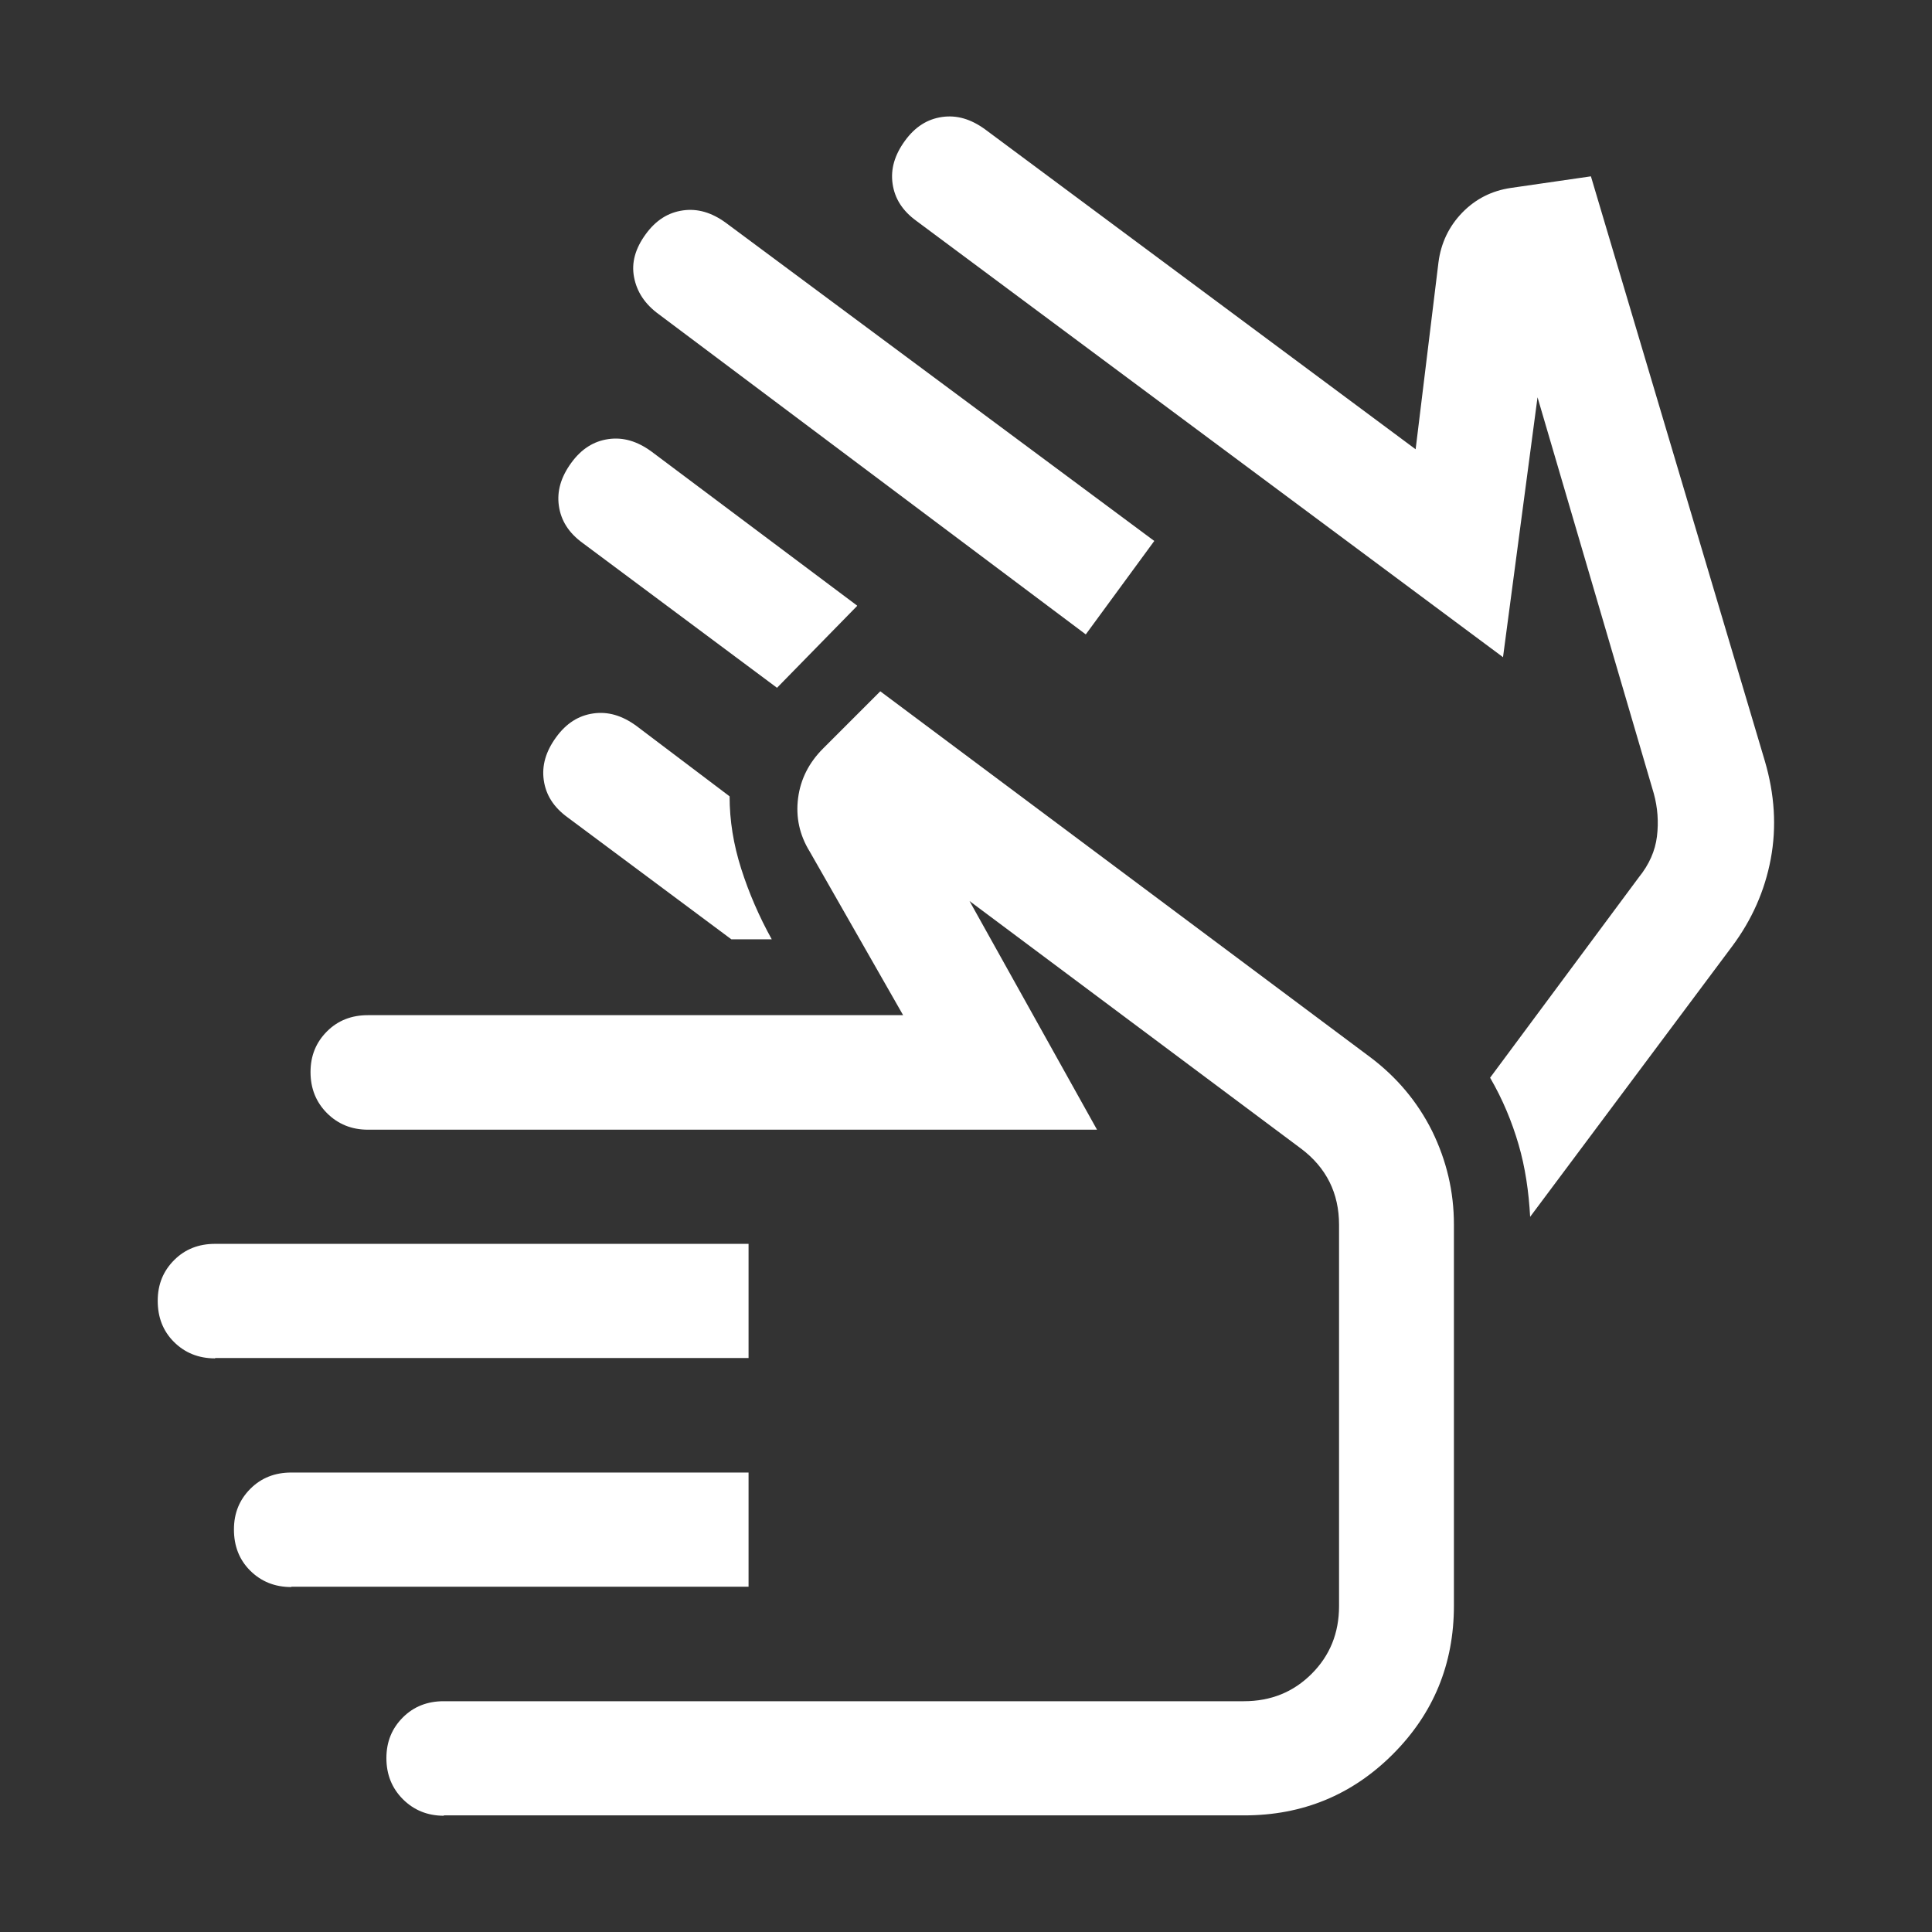
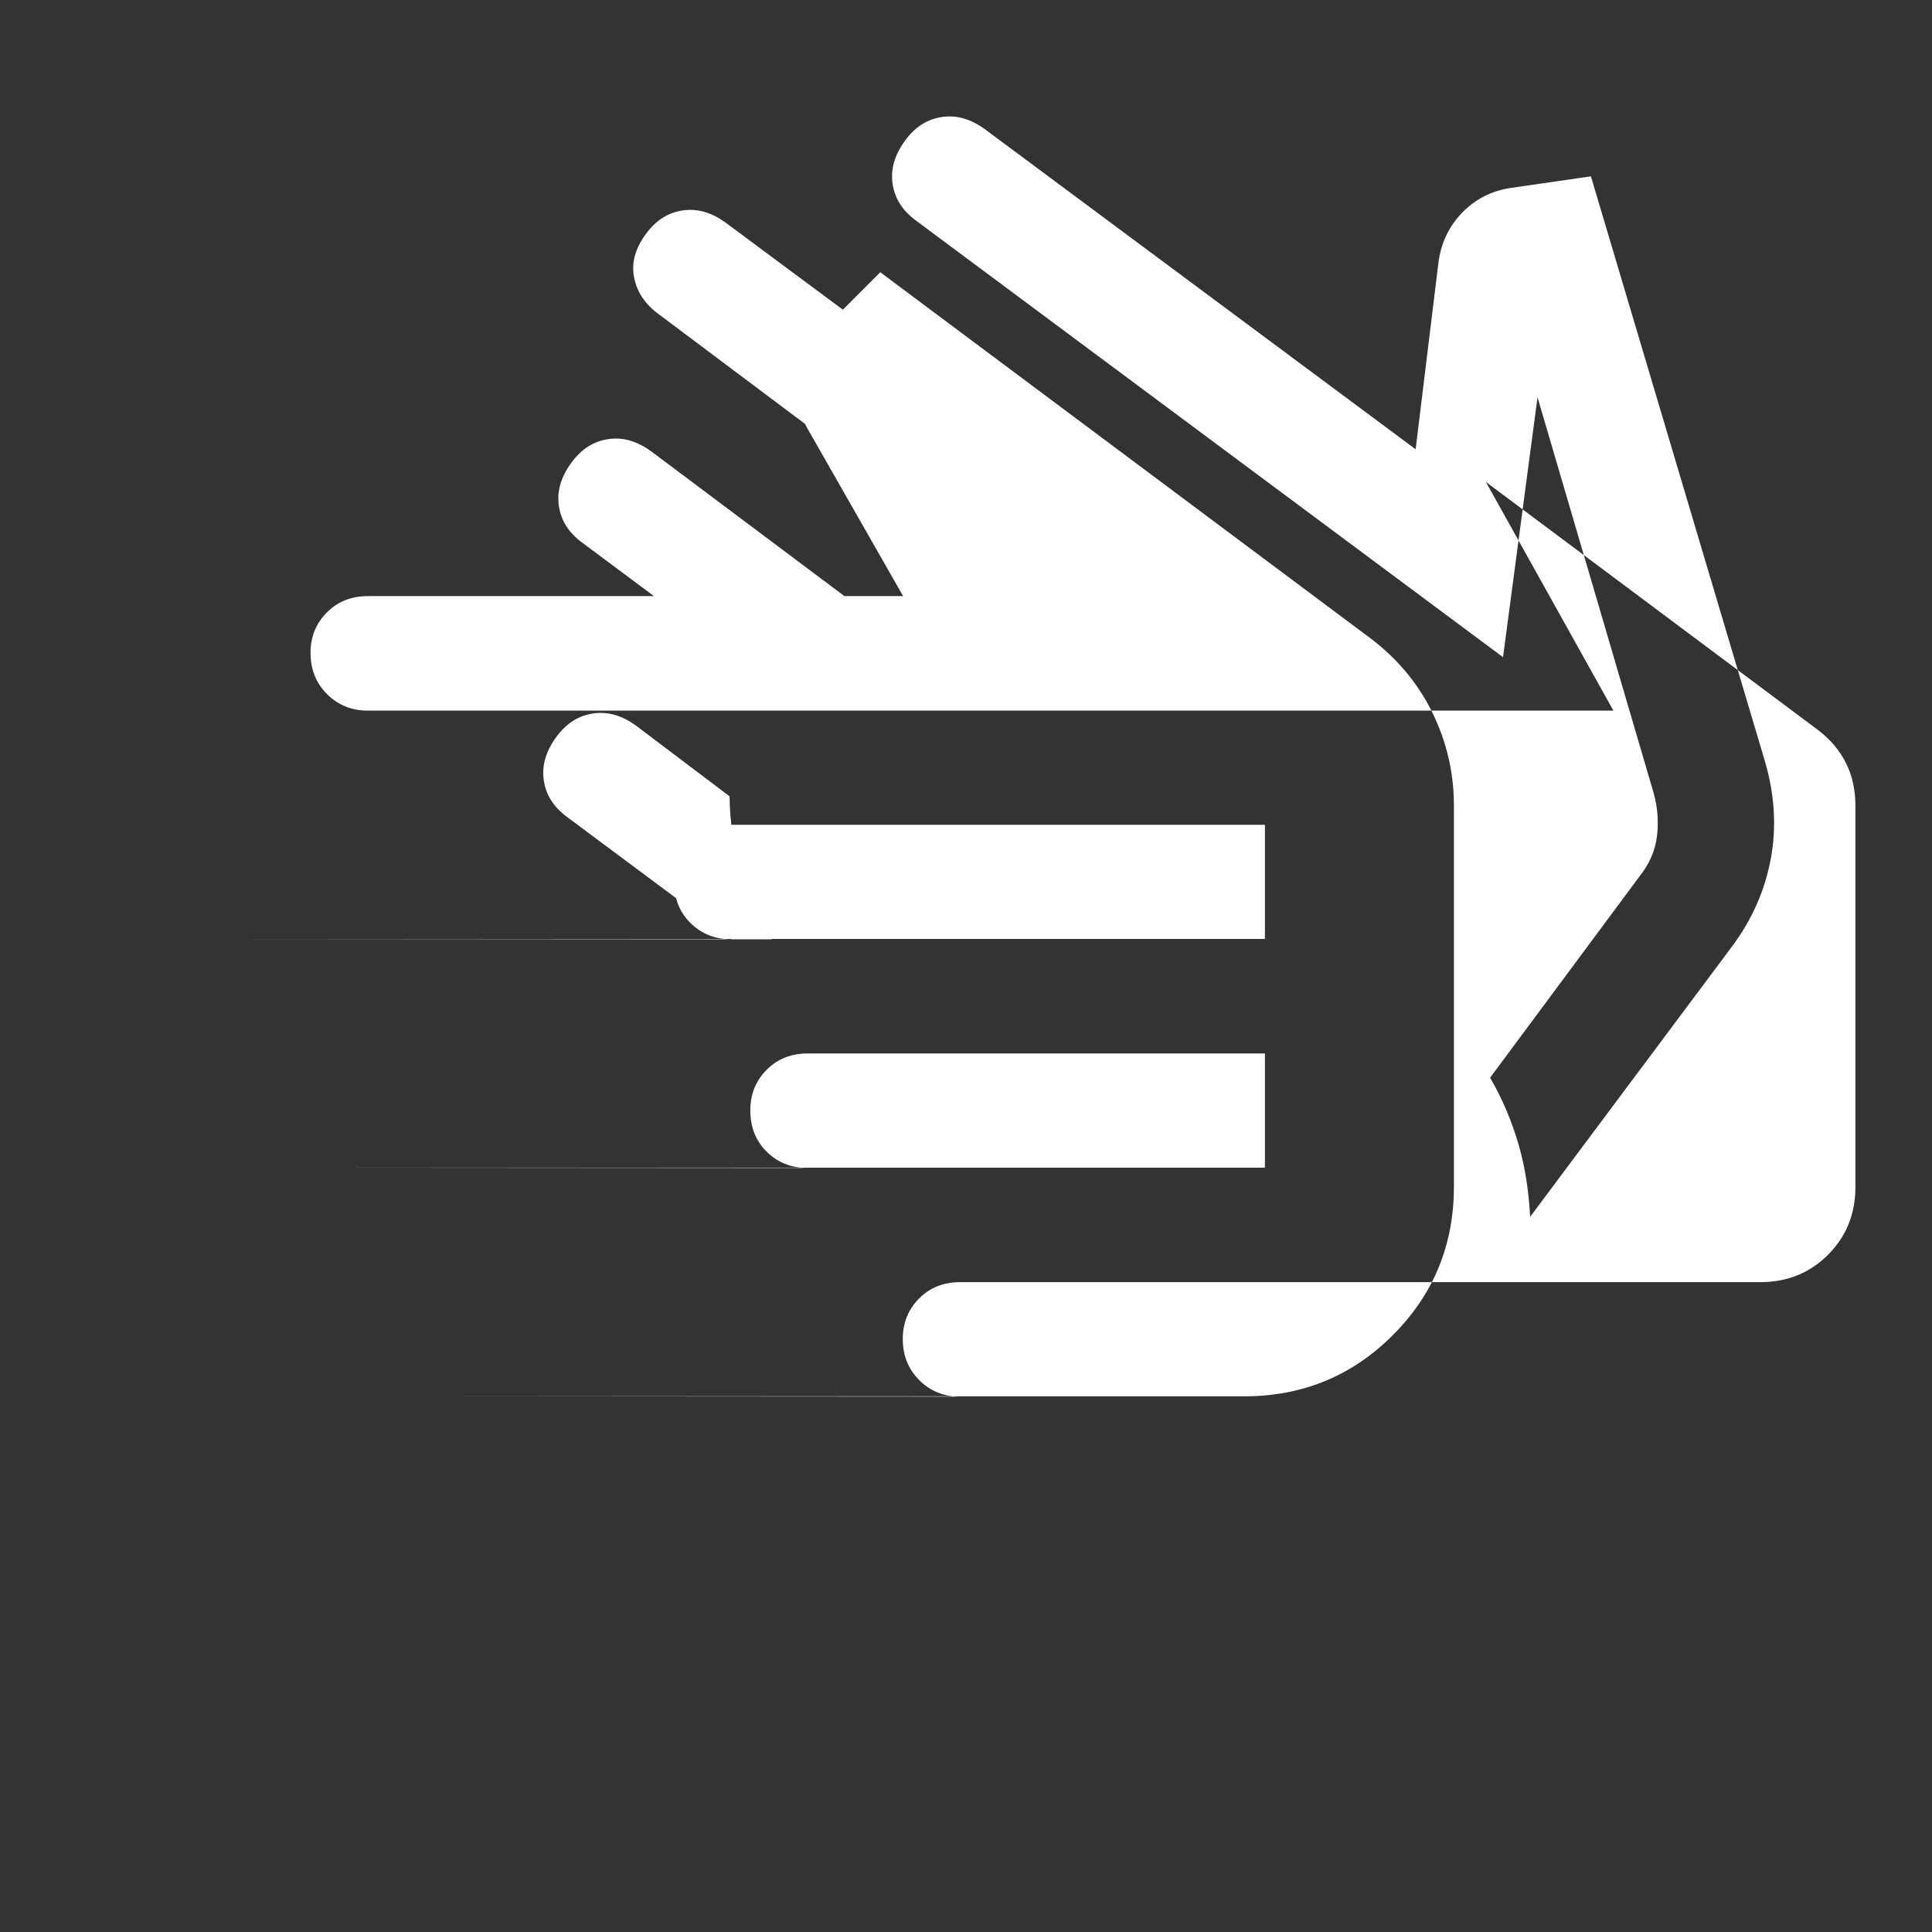
<svg xmlns="http://www.w3.org/2000/svg" id="_图层_1" data-name="图层 1" viewBox="0 0 55 55">
  <rect x="0" y="0" width="55" height="55" fill="#333333" stroke="none" />
  <defs>
    <style>
      .cls-1 {
        fill: #fff;
      }
    </style>
  </defs>
-   <path class="cls-1" d="M30.91,18.06l-12.15-9.11c-.4-.29-.63-.64-.71-1.06s.04-.82,.33-1.22,.64-.62,1.06-.68,.82,.06,1.22,.35l12.2,9.06-1.95,2.66Zm-6.51-.81l-2.28,2.33-5.53-4.12c-.4-.29-.62-.64-.68-1.06s.06-.82,.35-1.22c.29-.4,.64-.62,1.06-.68s.82,.06,1.22,.35l5.86,4.39Zm18.39,1.46L26.09,6.29c-.4-.29-.62-.64-.68-1.06s.06-.82,.35-1.22,.64-.62,1.06-.68,.82,.06,1.22,.35l12.26,9.11,.65-5.32c.07-.55,.3-1.03,.68-1.42,.38-.39,.84-.62,1.38-.7l2.28-.33,4.95,16.64c.28,.95,.34,1.88,.17,2.79-.17,.91-.54,1.74-1.1,2.49l-5.75,7.7c-.04-.72-.14-1.41-.33-2.06s-.45-1.28-.81-1.9l4.23-5.7c.3-.37,.47-.76,.52-1.17,.05-.41,.02-.82-.09-1.22l-3.31-11.28-.98,7.38Zm-21.97,8.03l-4.66-3.47c-.4-.29-.62-.64-.68-1.06s.06-.82,.35-1.22,.64-.62,1.06-.68,.82,.06,1.22,.35l2.66,2.01c0,.69,.11,1.37,.33,2.06s.51,1.36,.87,2.01h-1.14Zm-14.7,11.93c-.47,0-.86-.16-1.17-.47-.31-.31-.46-.7-.46-1.17s.16-.85,.47-1.16,.7-.46,1.16-.46h15.19v3.25H6.13Zm2.17,6.51c-.47,0-.86-.16-1.17-.47-.31-.31-.46-.7-.46-1.17s.16-.85,.47-1.16,.7-.46,1.16-.46h13.02v3.25H8.3Zm4.34,6.51c-.46,0-.85-.16-1.16-.47-.31-.31-.47-.7-.47-1.17s.16-.85,.47-1.16,.7-.46,1.16-.46h22.78c.77,0,1.41-.26,1.93-.78,.52-.52,.78-1.16,.78-1.93v-10.85c0-.45-.09-.86-.27-1.22s-.45-.68-.81-.95l-9.44-7.05,3.63,6.51H10.47c-.46,0-.85-.16-1.16-.47-.31-.31-.47-.7-.47-1.17s.16-.85,.47-1.16,.7-.46,1.16-.46h15.24l-2.66-4.66c-.29-.47-.4-.98-.33-1.52s.31-1.01,.71-1.41l1.63-1.63,13.94,10.41c.76,.57,1.35,1.27,1.77,2.11,.41,.84,.62,1.72,.62,2.66v10.85c0,1.66-.58,3.07-1.74,4.23-1.16,1.16-2.57,1.74-4.23,1.74H12.64Z" />
+   <path class="cls-1" d="M30.91,18.06l-12.15-9.11c-.4-.29-.63-.64-.71-1.06s.04-.82,.33-1.22,.64-.62,1.06-.68,.82,.06,1.22,.35l12.2,9.06-1.95,2.66Zm-6.51-.81l-2.28,2.33-5.53-4.12c-.4-.29-.62-.64-.68-1.06s.06-.82,.35-1.22c.29-.4,.64-.62,1.06-.68s.82,.06,1.22,.35l5.86,4.39Zm18.39,1.46L26.09,6.29c-.4-.29-.62-.64-.68-1.06s.06-.82,.35-1.22,.64-.62,1.06-.68,.82,.06,1.22,.35l12.26,9.11,.65-5.32c.07-.55,.3-1.03,.68-1.42,.38-.39,.84-.62,1.38-.7l2.28-.33,4.95,16.64c.28,.95,.34,1.88,.17,2.79-.17,.91-.54,1.74-1.1,2.49l-5.75,7.7c-.04-.72-.14-1.41-.33-2.06s-.45-1.28-.81-1.9l4.23-5.7c.3-.37,.47-.76,.52-1.17,.05-.41,.02-.82-.09-1.22l-3.31-11.28-.98,7.38Zm-21.97,8.03l-4.66-3.47c-.4-.29-.62-.64-.68-1.06s.06-.82,.35-1.22,.64-.62,1.06-.68,.82,.06,1.22,.35l2.66,2.01c0,.69,.11,1.37,.33,2.06s.51,1.36,.87,2.01h-1.14Zc-.47,0-.86-.16-1.17-.47-.31-.31-.46-.7-.46-1.17s.16-.85,.47-1.16,.7-.46,1.16-.46h15.19v3.25H6.13Zm2.17,6.51c-.47,0-.86-.16-1.17-.47-.31-.31-.46-.7-.46-1.17s.16-.85,.47-1.16,.7-.46,1.16-.46h13.02v3.25H8.3Zm4.34,6.51c-.46,0-.85-.16-1.16-.47-.31-.31-.47-.7-.47-1.17s.16-.85,.47-1.16,.7-.46,1.16-.46h22.78c.77,0,1.41-.26,1.93-.78,.52-.52,.78-1.16,.78-1.93v-10.85c0-.45-.09-.86-.27-1.22s-.45-.68-.81-.95l-9.44-7.05,3.63,6.51H10.47c-.46,0-.85-.16-1.16-.47-.31-.31-.47-.7-.47-1.17s.16-.85,.47-1.16,.7-.46,1.16-.46h15.24l-2.66-4.66c-.29-.47-.4-.98-.33-1.52s.31-1.01,.71-1.41l1.63-1.63,13.94,10.41c.76,.57,1.35,1.27,1.77,2.11,.41,.84,.62,1.72,.62,2.66v10.85c0,1.66-.58,3.07-1.74,4.23-1.16,1.16-2.57,1.74-4.23,1.74H12.64Z" />
</svg>